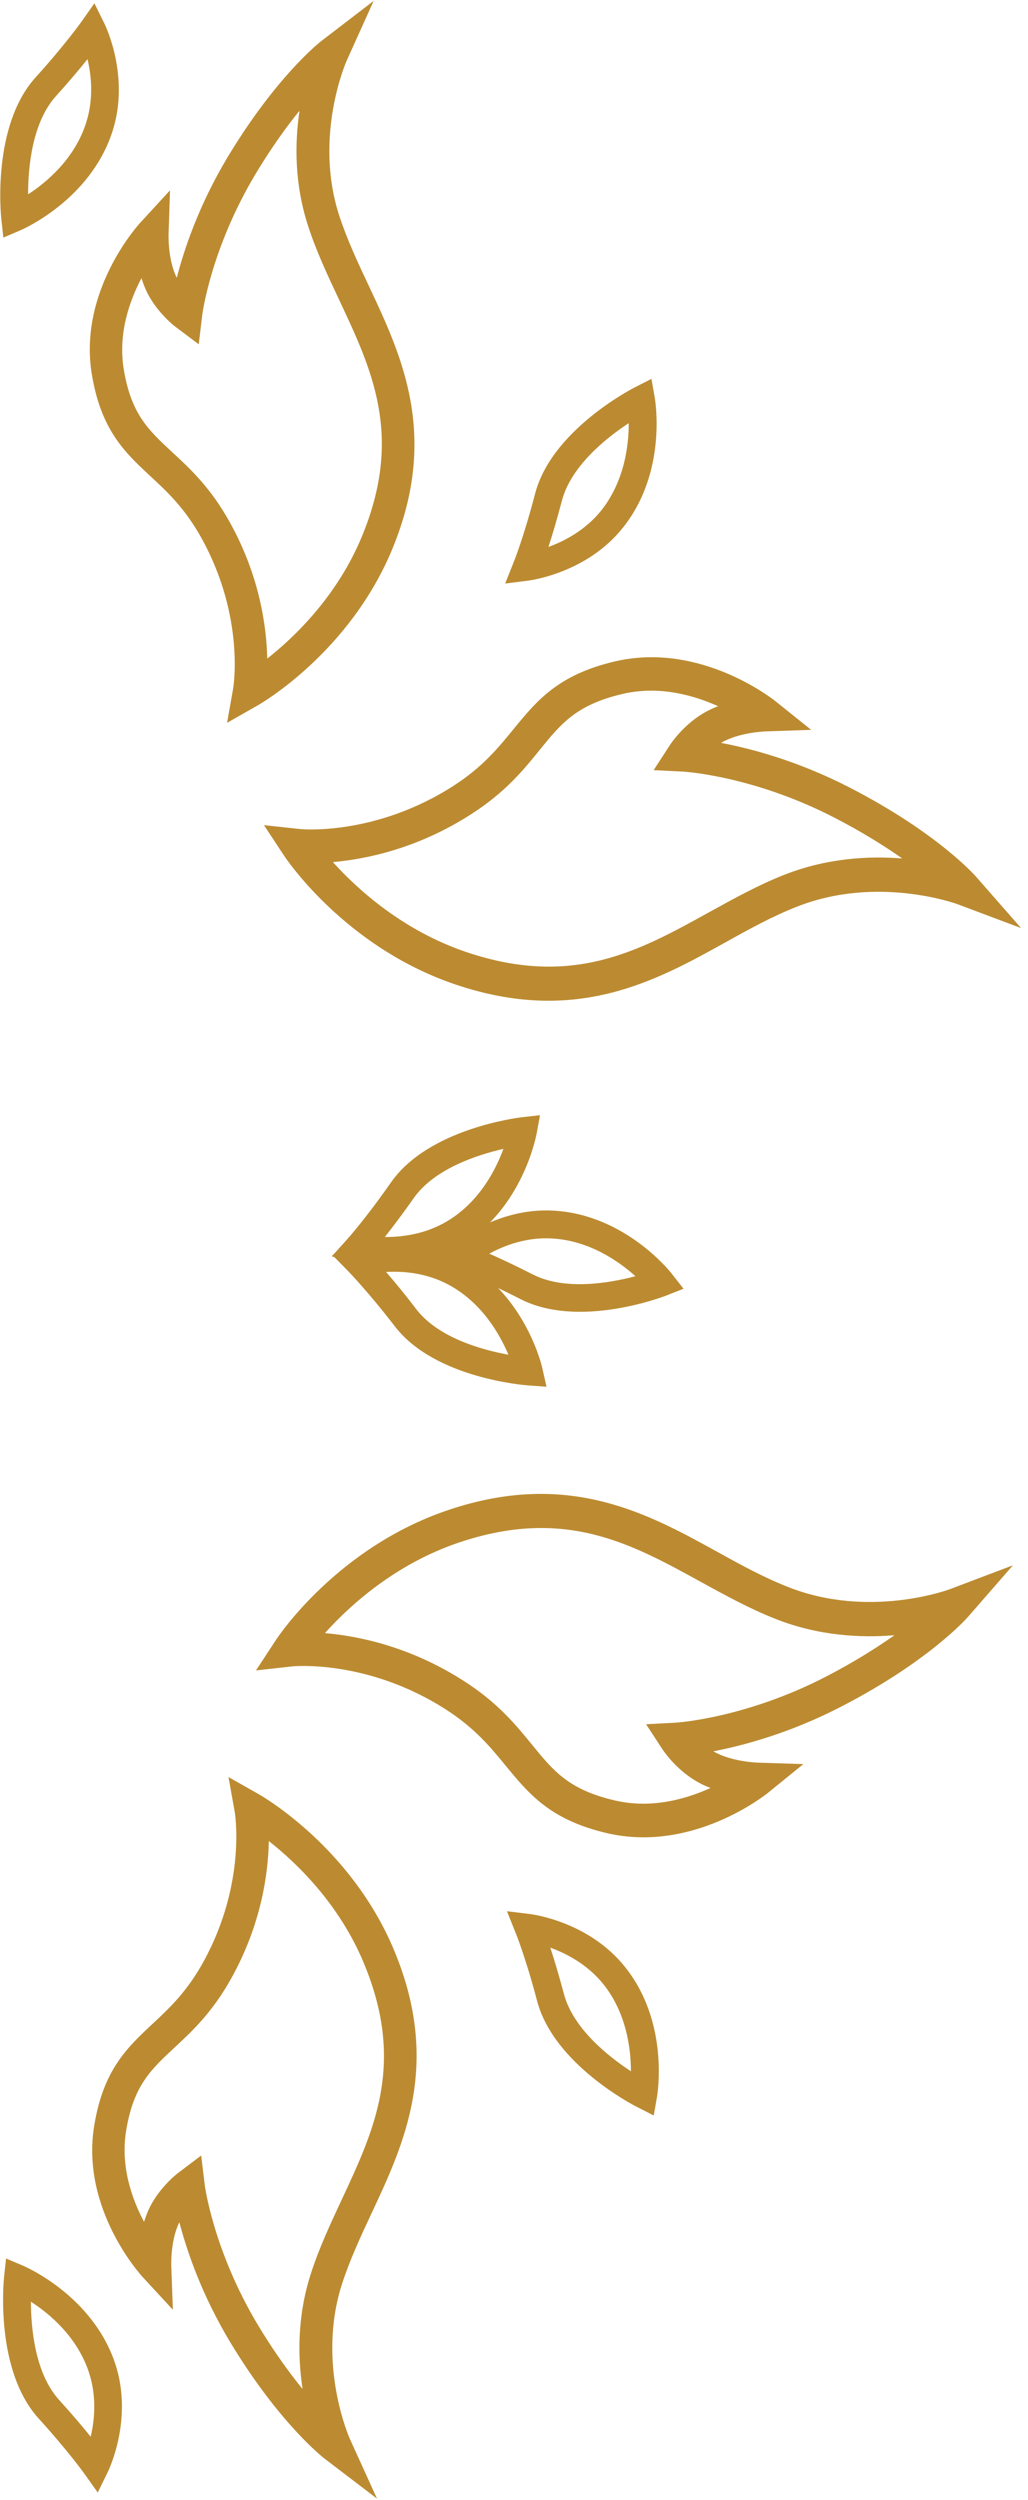
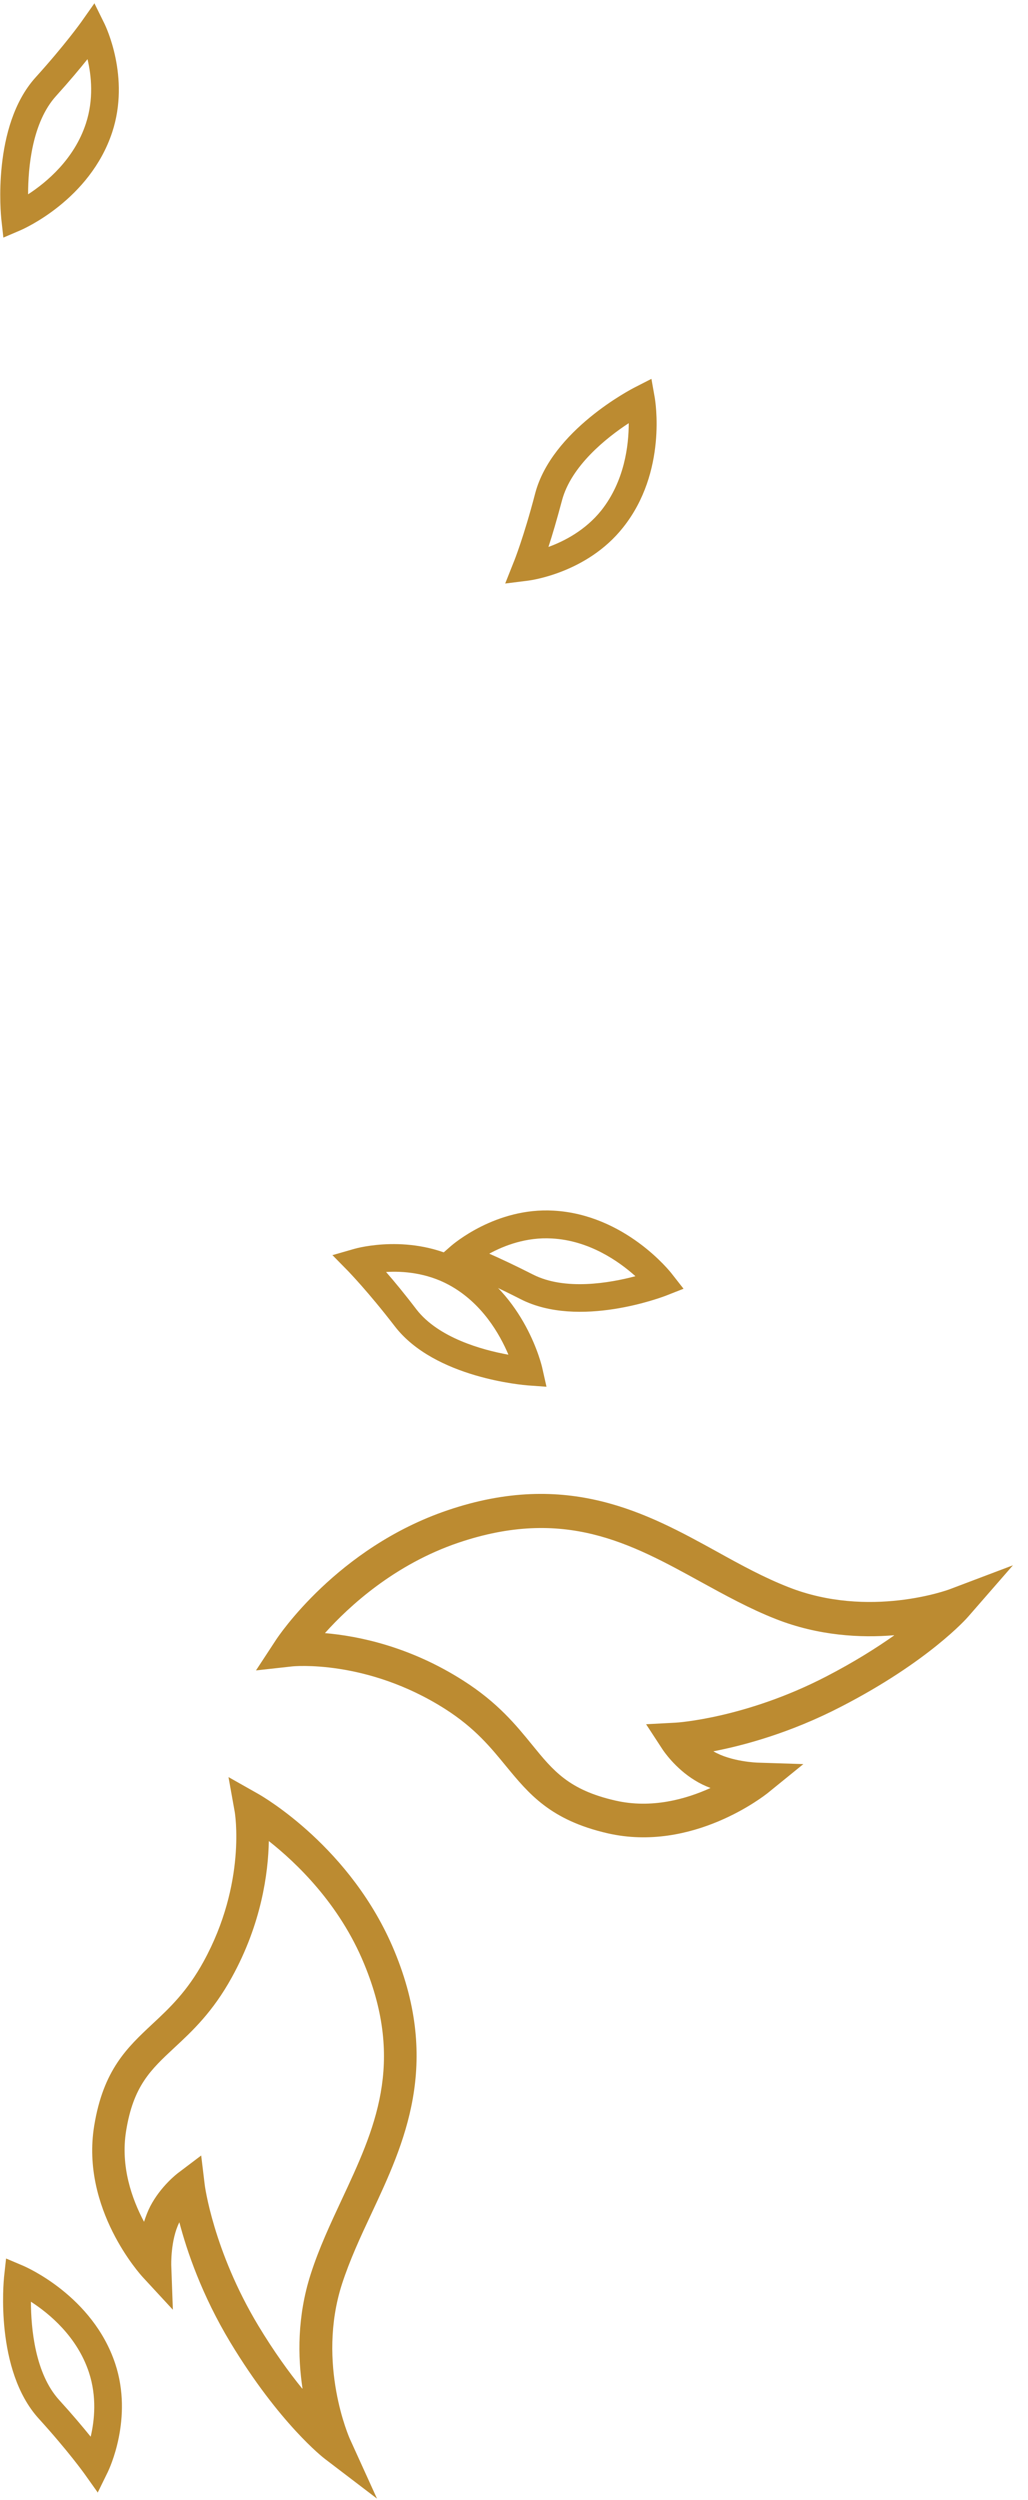
<svg xmlns="http://www.w3.org/2000/svg" width="51" height="124" viewBox="0 0 51 124" fill="none">
  <g clip-path="url(#clip0_1384_911)">
    <path d="M31.518 63.289C30.7 62.557 29.233 61.523 27.38 61.424C26.117 61.35 25.014 61.773 24.273 62.178C24.829 62.422 25.563 62.766 26.439 63.211C28.024 64.018 30.238 63.636 31.518 63.297M21.503 62.561L22.378 61.793C22.47 61.717 24.59 59.878 27.462 60.043C31 60.24 33.245 63.059 33.337 63.185L33.911 63.917L33.052 64.255C32.876 64.323 28.717 65.912 25.826 64.433C23.87 63.434 22.615 62.972 22.598 62.964L21.503 62.561Z" fill="#BC8B31" />
    <path d="M25.223 67.188C24.792 66.17 23.914 64.621 22.279 63.731C21.166 63.126 19.995 63.035 19.153 63.086C19.558 63.549 20.073 64.171 20.663 64.946C21.752 66.351 23.917 66.954 25.223 67.188ZM16.474 62.256L17.594 61.934C17.712 61.901 20.414 61.156 22.943 62.525C26.053 64.214 26.883 67.725 26.909 67.877L27.112 68.778L26.194 68.712C26.009 68.695 21.569 68.356 19.587 65.781C18.245 64.039 17.309 63.089 17.3 63.072L16.482 62.239L16.474 62.256Z" fill="#BC8B31" />
-     <path d="M24.974 56.98C24.596 58.017 23.781 59.61 22.191 60.564C21.105 61.214 19.943 61.358 19.092 61.351C19.47 60.871 19.958 60.23 20.521 59.429C21.539 57.97 23.677 57.277 24.974 56.98ZM16.457 62.315L17.586 62.583C17.704 62.608 20.442 63.236 22.9 61.75C25.929 59.919 26.59 56.372 26.624 56.22L26.791 55.31L25.873 55.413C25.688 55.438 21.266 55.975 19.4 58.639C18.139 60.443 17.248 61.438 17.239 61.446L16.457 62.315Z" fill="#BC8B31" />
-     <path d="M31.301 102.733C31.3 101.629 31.087 99.852 29.931 98.405C29.138 97.421 28.093 96.883 27.301 96.598C27.495 97.179 27.724 97.953 27.978 98.896C28.435 100.614 30.197 102.01 31.31 102.733M25.151 94.79L26.305 94.931C26.423 94.948 29.211 95.307 31 97.545C33.219 100.304 32.617 103.868 32.592 104.011L32.433 104.921L31.607 104.501C31.438 104.417 27.477 102.384 26.647 99.243C26.089 97.122 25.59 95.876 25.582 95.867L25.151 94.79Z" fill="#BC8B31" />
    <path d="M1.525 114.151C2.453 114.748 3.827 115.892 4.411 117.66C4.808 118.864 4.692 120.026 4.499 120.852C4.111 120.372 3.596 119.758 2.938 119.035C1.741 117.722 1.536 115.482 1.534 114.151M4.84 123.639L5.352 122.594C5.403 122.485 6.62 119.956 5.716 117.229C4.599 113.869 1.287 112.434 1.152 112.375L0.301 112.014L0.201 112.932C0.185 113.117 -0.264 117.548 1.921 119.954C3.397 121.578 4.173 122.672 4.181 122.68L4.857 123.631L4.84 123.639Z" fill="#BC8B31" />
    <path d="M44.345 81.103C42.702 81.24 40.613 81.133 38.498 80.302C37.192 79.79 35.961 79.109 34.764 78.454C31.283 76.538 27.996 74.731 22.734 76.516C19.577 77.59 17.331 79.648 16.12 80.997C17.771 81.138 20.332 81.657 22.988 83.355C24.69 84.439 25.602 85.558 26.403 86.542C27.458 87.838 28.225 88.772 30.517 89.299C32.328 89.718 34.038 89.227 35.25 88.678C34.98 88.578 34.719 88.452 34.474 88.3C33.496 87.704 32.914 86.837 32.855 86.744L32.053 85.516L33.519 85.438C33.578 85.438 36.997 85.214 40.978 83.154C42.367 82.436 43.486 81.727 44.361 81.111M12.694 82.855L13.678 81.354C13.795 81.169 16.721 76.768 22.193 74.908C28.154 72.878 32.107 75.046 35.579 76.962C36.776 77.626 37.914 78.247 39.119 78.718C43.122 80.296 47.062 78.842 47.104 78.825L50.253 77.633L48.041 80.171C47.965 80.264 46.065 82.406 41.747 84.635C39.205 85.953 36.889 86.57 35.391 86.859C36.276 87.38 37.573 87.42 37.581 87.42L39.855 87.493L38.089 88.927C37.937 89.045 34.361 91.889 30.148 90.926C27.301 90.272 26.238 88.968 25.107 87.597C24.348 86.671 23.563 85.704 22.088 84.763C18.185 82.275 14.513 82.642 14.48 82.65L12.703 82.846L12.694 82.855Z" fill="#BC8B31" />
    <path d="M15.008 118.463C14.77 116.888 14.742 114.884 15.413 112.794C15.824 111.505 16.403 110.274 16.957 109.086C18.578 105.614 20.115 102.343 18.062 97.394C16.837 94.422 14.712 92.395 13.337 91.31C13.306 92.902 12.972 95.404 11.502 98.068C10.561 99.779 9.551 100.724 8.651 101.559C7.473 102.655 6.615 103.456 6.256 105.689C5.972 107.458 6.547 109.066 7.146 110.194C7.23 109.933 7.331 109.663 7.457 109.419C7.97 108.441 8.761 107.825 8.853 107.758L9.981 106.905L10.151 108.312C10.151 108.371 10.585 111.638 12.813 115.341C13.59 116.629 14.341 117.664 14.991 118.463M11.337 88.138L12.837 88.986C13.023 89.096 17.439 91.625 19.569 96.768C21.893 102.375 20.053 106.311 18.432 109.775C17.87 110.971 17.349 112.101 16.963 113.289C15.697 117.241 17.344 120.936 17.361 120.97L18.704 123.924L16.124 121.957C16.031 121.89 13.856 120.191 11.433 116.185C10.007 113.82 9.271 111.64 8.898 110.217C8.453 111.102 8.497 112.357 8.497 112.365L8.576 114.555L7.091 112.948C6.965 112.814 4.004 109.55 4.672 105.438C5.123 102.658 6.31 101.553 7.563 100.381C8.404 99.597 9.279 98.778 10.094 97.295C12.245 93.384 11.651 89.881 11.642 89.847L11.337 88.146L11.337 88.138Z" fill="#BC8B31" />
    <path d="M31.192 20.982C31.194 22.085 30.985 23.854 29.833 25.313C29.043 26.299 27.999 26.84 27.208 27.127C27.401 26.546 27.627 25.77 27.879 24.827C28.331 23.108 30.09 21.707 31.201 20.982M25.063 28.941L26.216 28.796C26.334 28.779 29.122 28.413 30.904 26.17C33.116 23.405 32.505 19.843 32.479 19.7L32.318 18.79L31.493 19.212C31.325 19.297 27.369 21.34 26.547 24.483C25.994 26.607 25.499 27.854 25.491 27.862L25.063 28.941Z" fill="#BC8B31" />
    <path d="M1.386 9.643C2.311 9.043 3.683 7.896 4.261 6.126C4.656 4.922 4.536 3.751 4.341 2.934C3.955 3.415 3.442 4.03 2.786 4.756C1.591 6.071 1.392 8.312 1.394 9.643M4.675 0.146L5.19 1.19C5.24 1.299 6.465 3.824 5.568 6.554C4.46 9.916 1.152 11.361 1.017 11.42L0.167 11.784L0.065 10.866C0.048 10.68 -0.413 6.251 1.765 3.839C3.237 2.211 4.011 1.115 4.019 1.107L4.691 0.154L4.675 0.146Z" fill="#BC8B31" />
-     <path d="M44.739 42.576C43.097 42.444 41.017 42.556 38.895 43.392C37.59 43.908 36.361 44.592 35.166 45.251C31.69 47.175 28.399 48.991 23.141 47.221C19.981 46.155 17.73 44.103 16.515 42.757C18.166 42.612 20.726 42.086 23.376 40.381C25.076 39.292 25.985 38.171 26.783 37.184C27.834 35.886 28.6 34.95 30.89 34.416C32.7 33.993 34.411 34.479 35.624 35.025C35.355 35.126 35.094 35.253 34.842 35.405C33.865 36.004 33.285 36.872 33.227 36.965L32.428 38.196L33.894 38.27C33.953 38.27 37.373 38.484 41.359 40.534C42.75 41.248 43.871 41.954 44.748 42.568M13.085 40.909L14.072 42.407C14.19 42.592 17.127 46.984 22.604 48.83C28.57 50.844 32.518 48.665 35.985 46.74C37.181 46.073 38.317 45.448 39.52 44.975C43.519 43.386 47.463 44.83 47.505 44.846L50.657 46.03L48.438 43.498C48.362 43.405 46.456 41.268 42.132 39.05C39.587 37.74 37.27 37.128 35.77 36.844C36.654 36.32 37.951 36.276 37.968 36.276L40.242 36.198L38.471 34.777C38.319 34.659 34.736 31.825 30.526 32.799C27.68 33.46 26.62 34.767 25.493 36.142C24.736 37.069 23.954 38.039 22.482 38.984C18.585 41.482 14.912 41.125 14.879 41.117L13.101 40.925L13.085 40.909Z" fill="#BC8B31" />
-     <path d="M14.857 5.514C14.623 7.089 14.6 9.094 15.277 11.182C15.691 12.47 16.274 13.699 16.832 14.886C18.462 18.354 20.008 21.62 17.967 26.575C16.75 29.542 14.63 31.583 13.259 32.663C13.223 31.071 12.883 28.57 11.405 25.91C10.46 24.202 9.448 23.26 8.545 22.427C7.365 21.334 6.504 20.535 6.139 18.311C5.851 16.543 6.421 14.934 7.018 13.796C7.102 14.057 7.204 14.326 7.33 14.57C7.845 15.547 8.638 16.16 8.731 16.228L9.86 17.077L10.027 15.678C10.027 15.619 10.452 12.351 12.671 8.642C13.444 7.352 14.192 6.315 14.84 5.514M11.267 35.849L12.765 34.996C12.95 34.895 17.36 32.346 19.476 27.197C21.785 21.584 19.935 17.661 18.305 14.193C17.739 12.998 17.215 11.87 16.826 10.683C15.549 6.734 17.186 3.035 17.203 3.001L18.538 0.043L15.964 2.017C15.871 2.085 13.7 3.789 11.288 7.801C9.868 10.17 9.138 12.353 8.77 13.777C8.322 12.893 8.362 11.638 8.362 11.629L8.435 9.439L6.955 11.05C6.829 11.185 3.877 14.457 4.556 18.566C5.015 21.345 6.204 22.447 7.46 23.616C8.304 24.398 9.181 25.214 10 26.695C12.161 30.601 11.576 34.105 11.568 34.139L11.267 35.841L11.267 35.849Z" fill="#BC8B31" />
  </g>
  <defs>
    <clipPath id="clip0_1384_911">
      <rect width="50.761" height="123.949" fill="white" />
    </clipPath>
  </defs>
</svg>